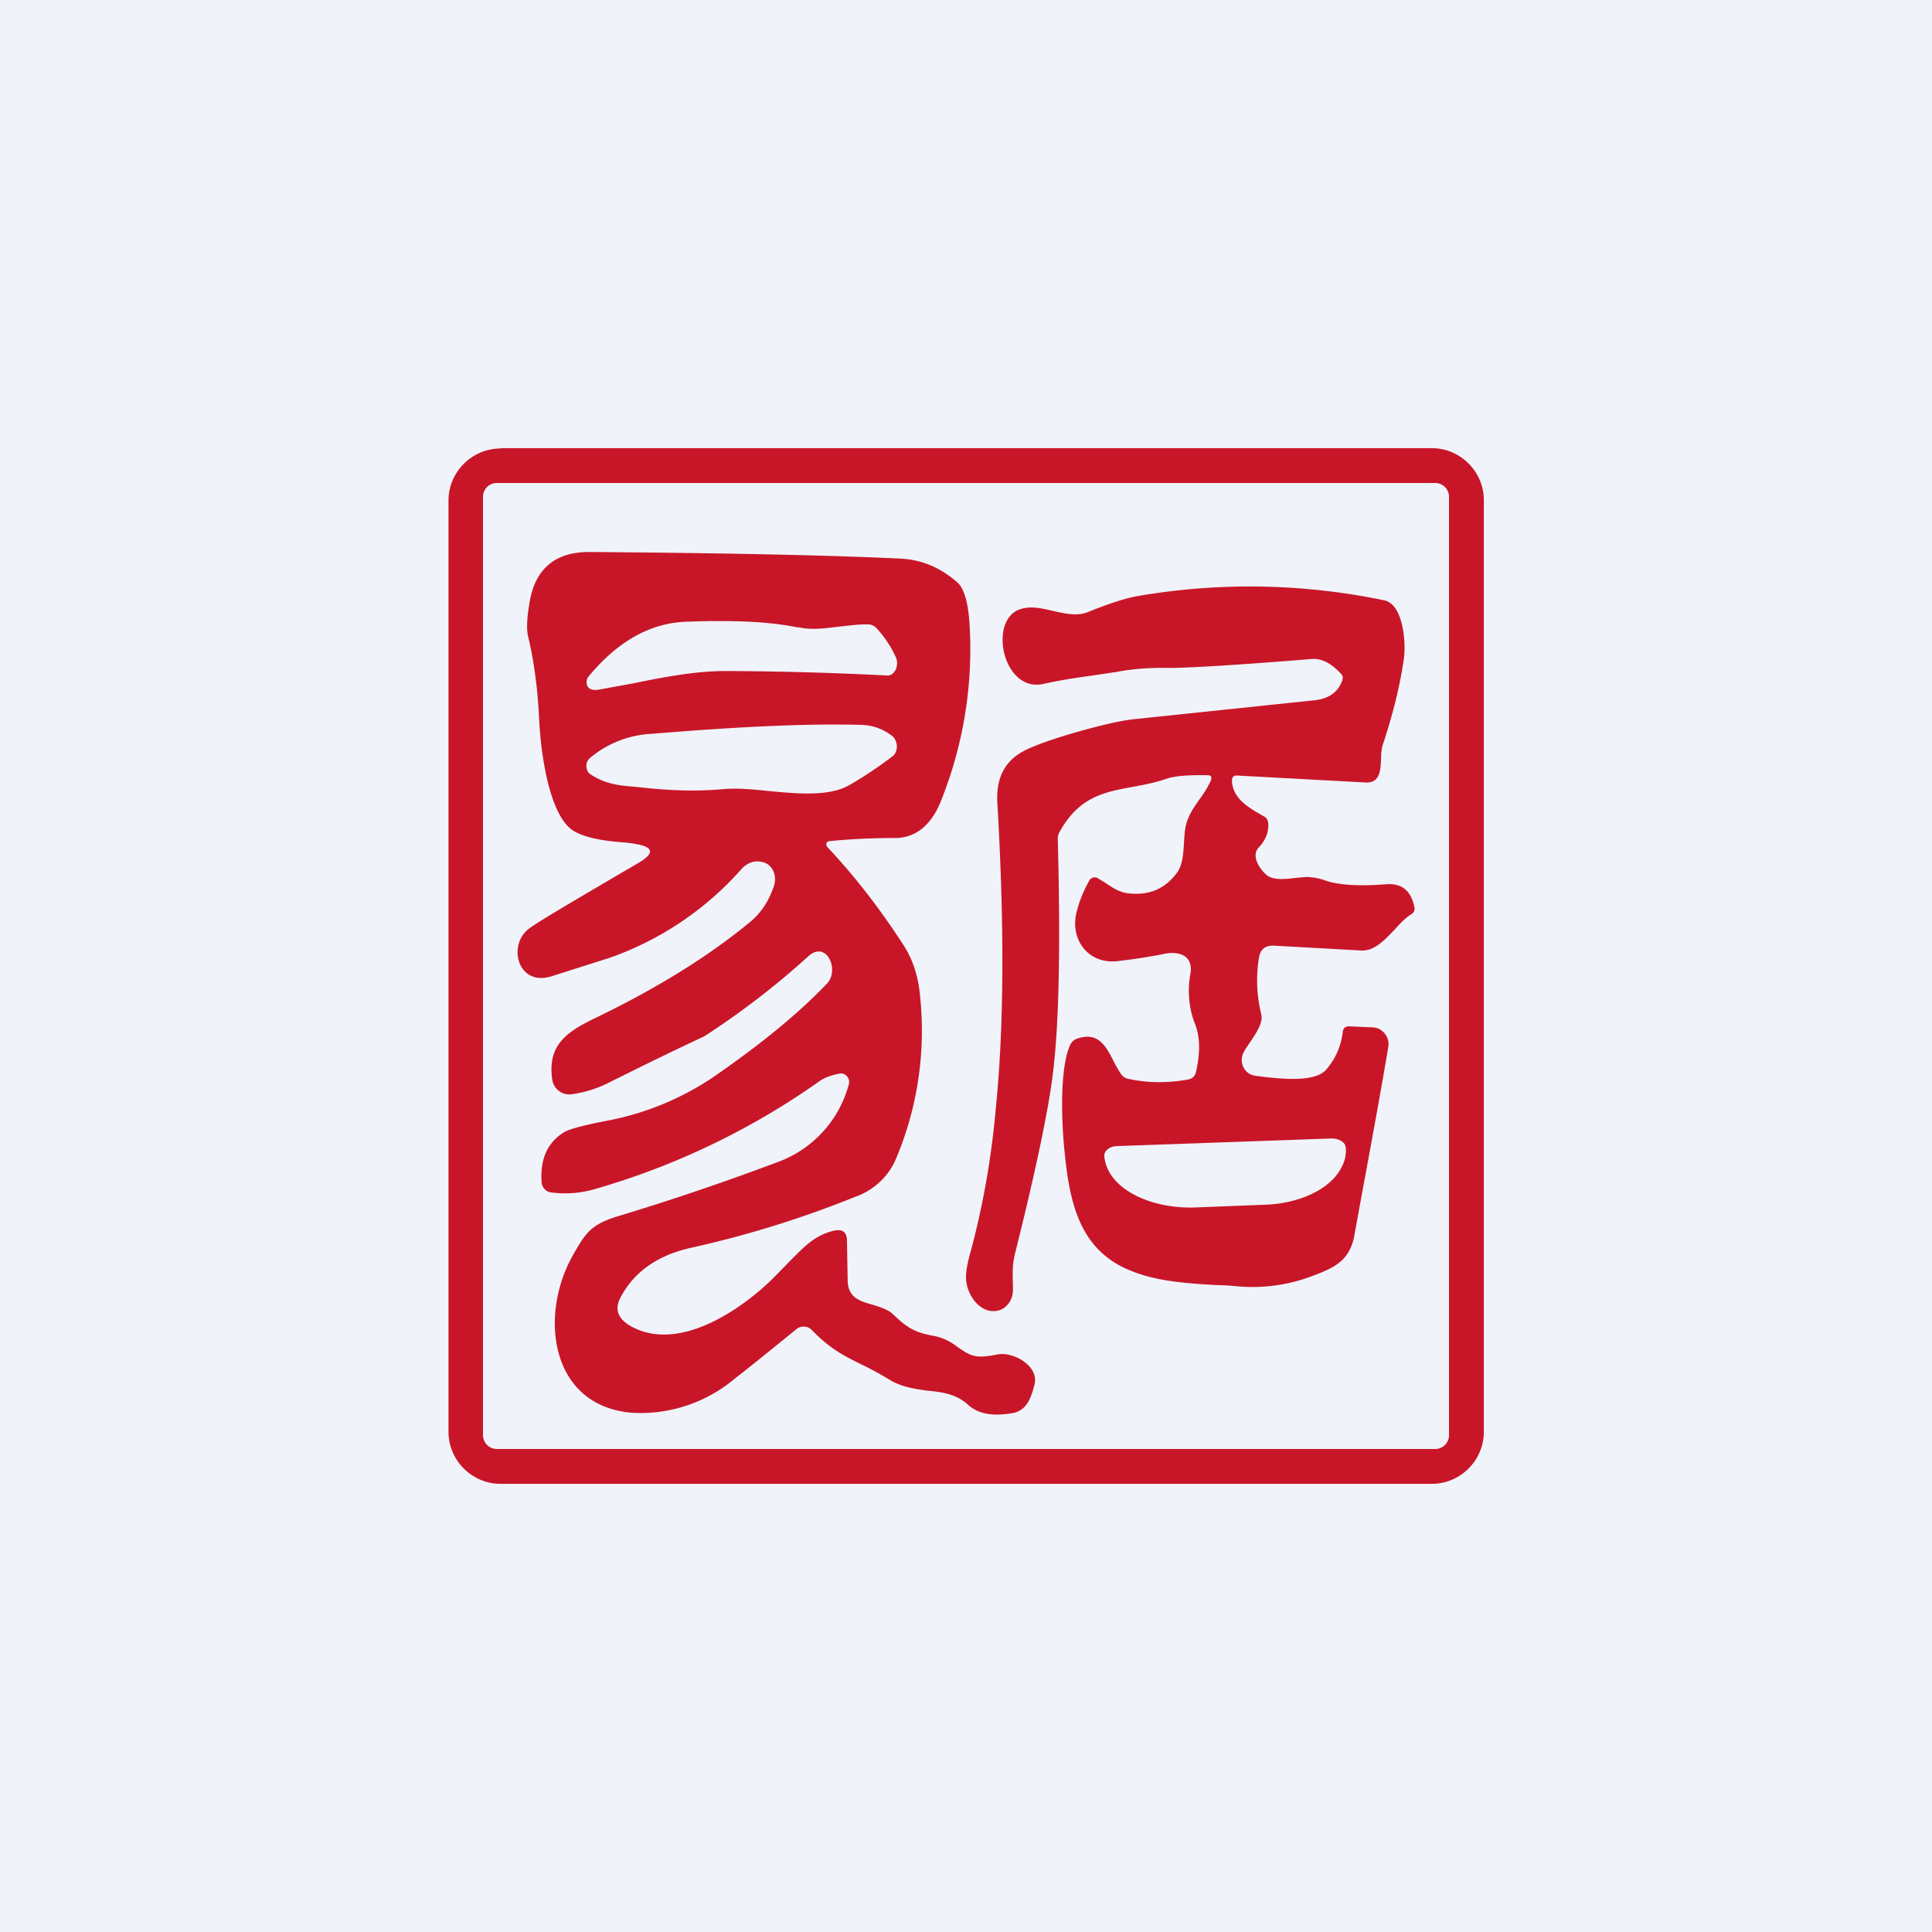
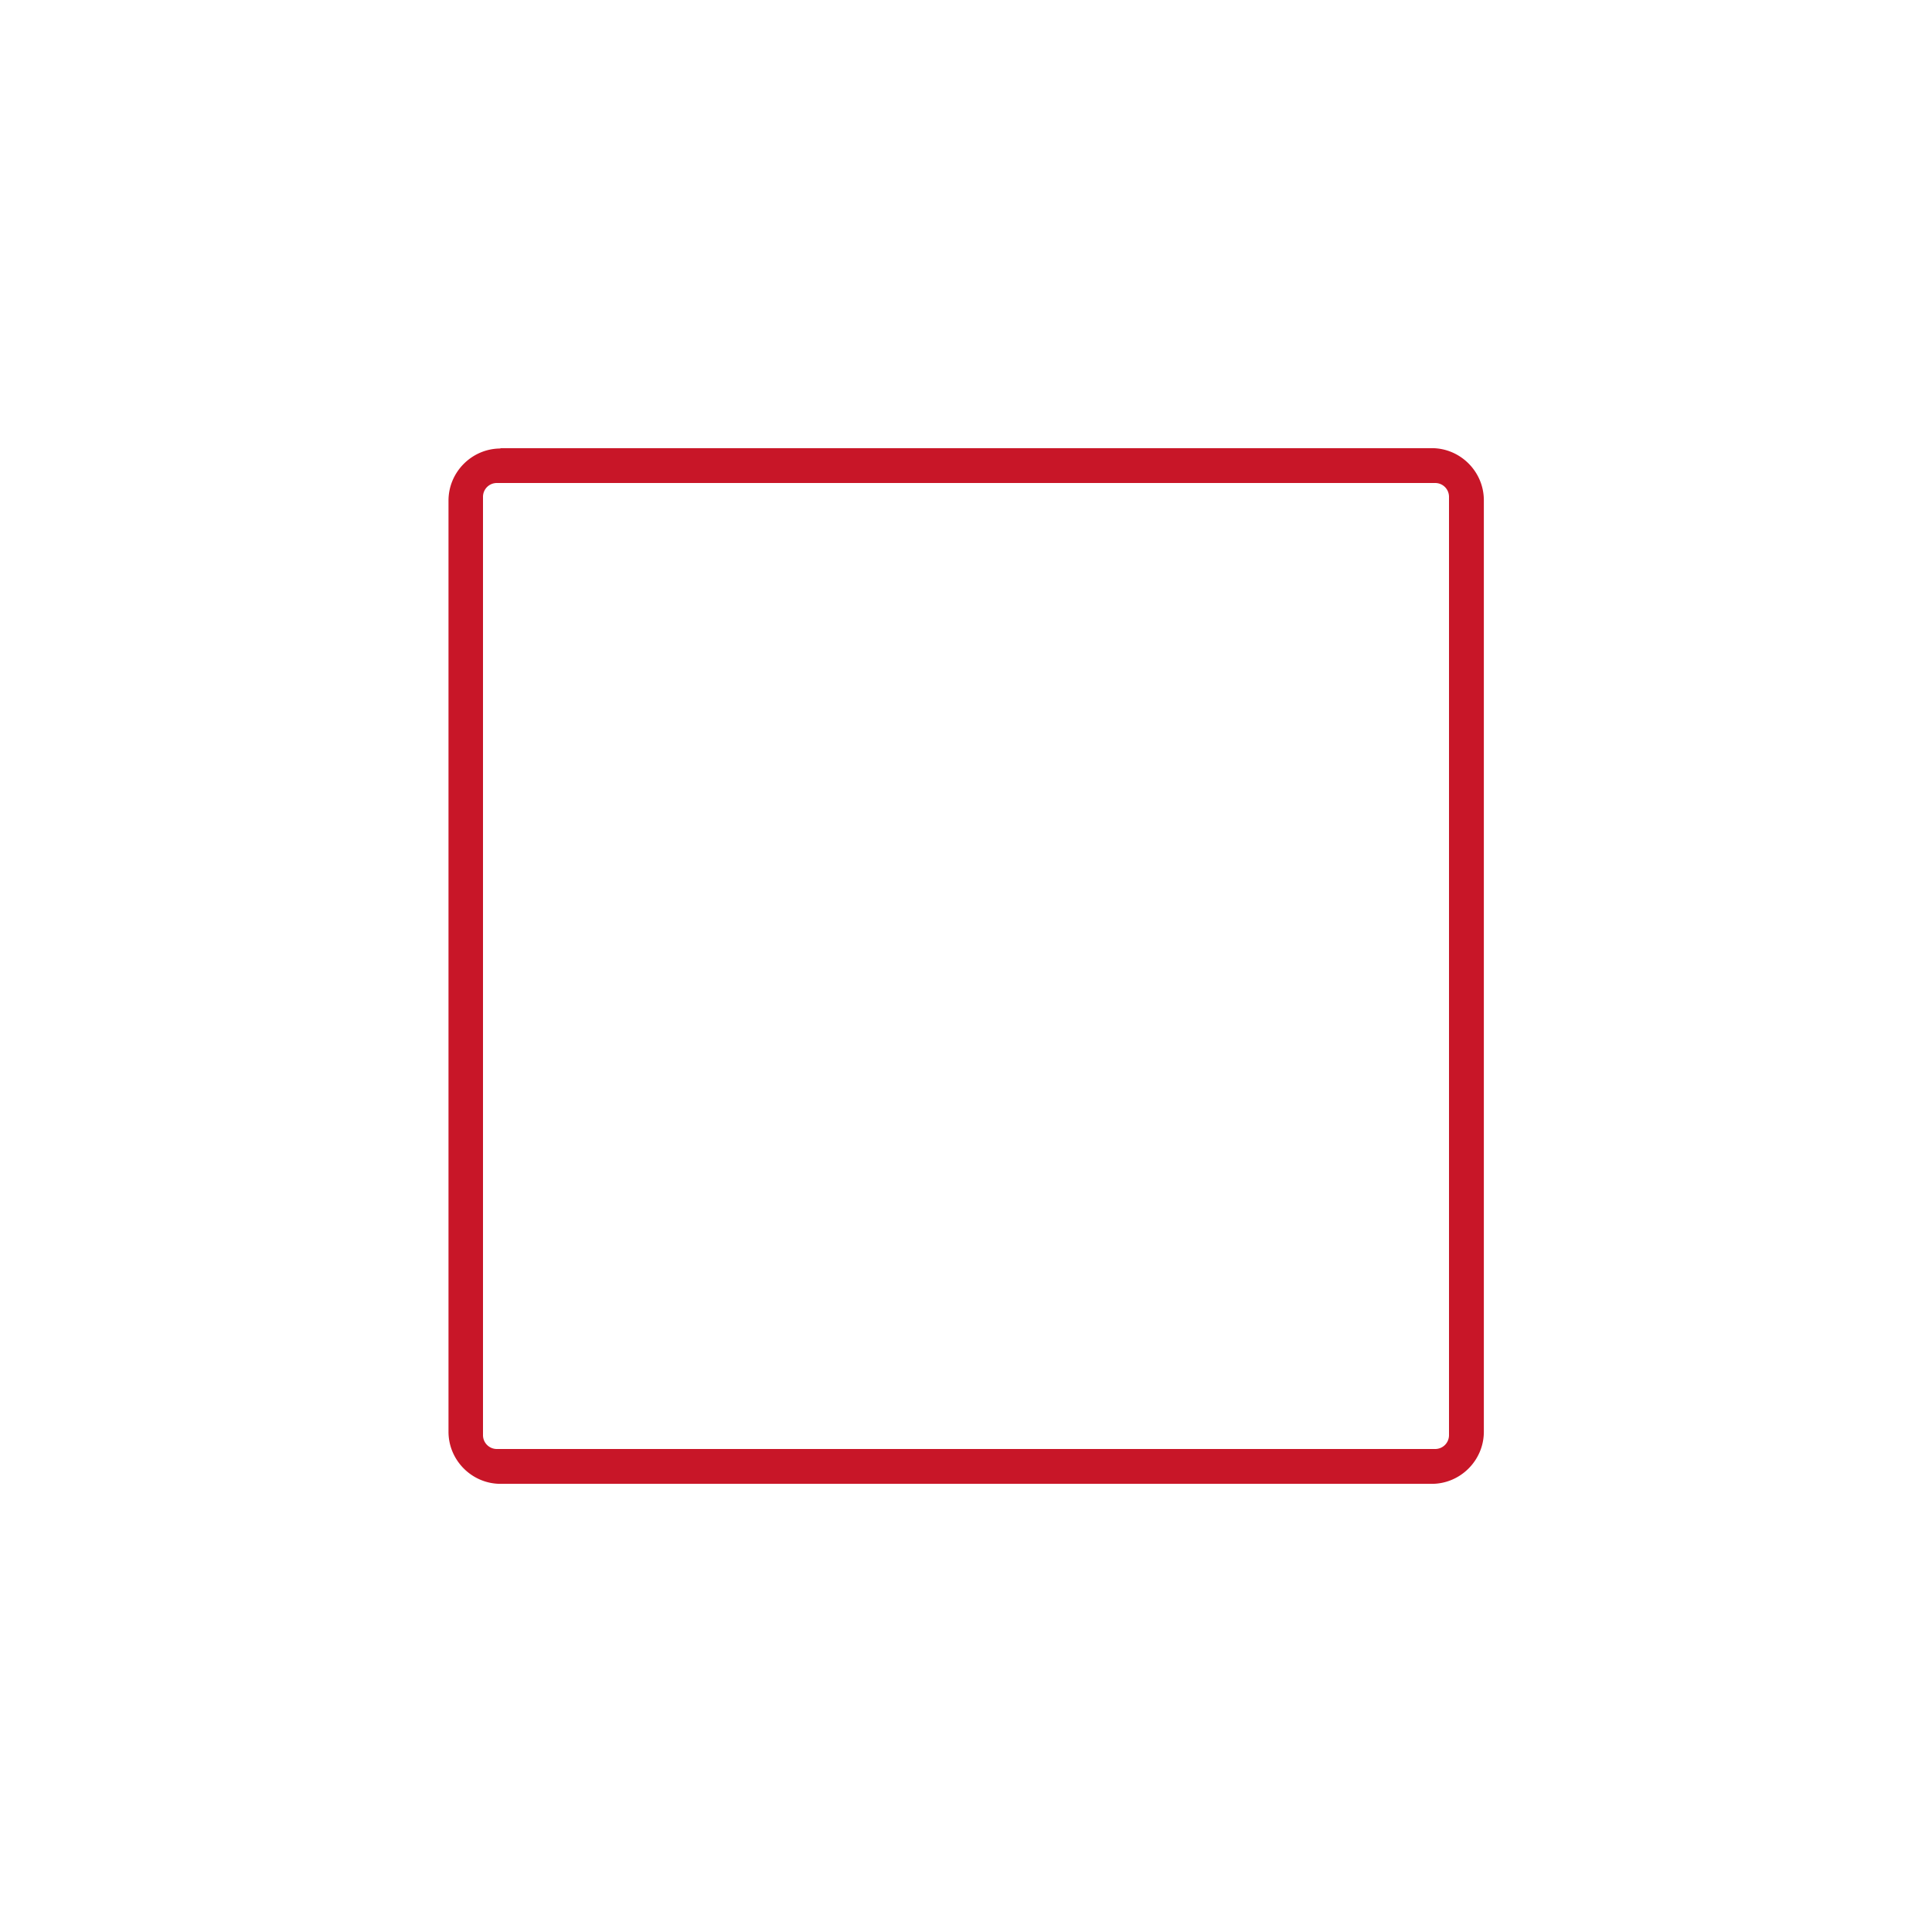
<svg xmlns="http://www.w3.org/2000/svg" width="56" height="56" viewBox="0 0 56 56">
-   <path fill="#F0F3FA" d="M0 0h56v56H0z" />
-   <path fill-rule="evenodd" d="M24.05 24.38c-.09 0-.13.1-.07.17.79.84 1.51 1.77 2.18 2.8.29.43.46.94.51 1.54a9.54 9.54 0 0 1-.73 4.77 2 2 0 0 1-1.15 1.03 30.19 30.19 0 0 1-4.77 1.48c-.97.22-1.65.7-2.04 1.45-.18.35-.06.64.38.86 1.35.68 3.09-.49 4.04-1.42l.48-.49c.48-.49.76-.77 1.3-.9.25-.05.37.05.37.3l.02 1.15c.01.5.37.6.73.7.21.07.43.13.58.27.4.38.61.53 1.18.63.21.04.4.12.58.24.52.38.63.42 1.27.3.42-.09 1.2.3 1.08.86-.1.37-.21.76-.64.84-.43.07-.93.09-1.3-.25-.33-.3-.73-.36-1.16-.4-.36-.05-.75-.1-1.11-.32-.33-.2-.6-.34-.85-.46-.48-.24-.88-.44-1.4-.98a.33.33 0 0 0-.45-.02c-.8.65-1.38 1.12-1.77 1.42a4.24 4.24 0 0 1-2.99 1c-2.4-.2-2.7-2.86-1.7-4.59.36-.64.53-.87 1.27-1.1 1.65-.5 3.2-1.03 4.66-1.58a3.3 3.3 0 0 0 2.05-2.24c.06-.18-.1-.36-.28-.32-.24.05-.42.12-.54.2a21.63 21.63 0 0 1-6.55 3.15c-.42.12-.85.15-1.27.09a.3.3 0 0 1-.18-.1.31.31 0 0 1-.08-.18c-.05-.67.16-1.15.63-1.45.15-.1.6-.22 1.34-.36a8.23 8.23 0 0 0 3.22-1.4c1.27-.89 2.3-1.74 3.08-2.56.37-.38 0-1.25-.52-.81a23.32 23.32 0 0 1-3.04 2.34c-.9.42-1.82.87-2.78 1.35a3.4 3.4 0 0 1-1.08.33.48.48 0 0 1-.35-.1.5.5 0 0 1-.19-.31c-.15-.99.38-1.38 1.2-1.78 1.81-.87 3.31-1.8 4.5-2.78.34-.27.57-.62.72-1.06.1-.28-.02-.63-.32-.7-.22-.06-.42 0-.6.18a9.16 9.16 0 0 1-3.83 2.59l-1.7.54c-.97.3-1.28-.9-.65-1.38.23-.18 1.3-.81 3.18-1.91.47-.28.44-.46-.1-.55a4.83 4.83 0 0 0-.3-.04c-.43-.03-1.1-.1-1.49-.34-.7-.44-.94-2.23-.99-3.18-.04-.87-.14-1.69-.32-2.44-.05-.21-.04-.52.03-.94.15-1.02.74-1.53 1.76-1.52 3.88.03 6.87.09 8.96.19.64.02 1.2.26 1.7.7.18.17.3.56.34 1.16a11.8 11.8 0 0 1-.8 5.1c-.22.6-.64 1.15-1.38 1.14-.53 0-1.15.02-1.87.09Zm-.91-6.2c.38.09.8.03 1.2-.02.3-.03.57-.07.84-.06.09 0 .17.05.24.12.23.26.42.54.55.84.1.23-.04.53-.25.52a98.19 98.19 0 0 0-4.68-.13c-.9 0-1.82.18-2.7.36l-.93.17c-.14.03-.24.02-.3-.01-.12-.06-.14-.24-.06-.35.85-1.03 1.8-1.57 2.87-1.6 1.35-.05 2.42 0 3.22.17Zm-4.4 4.66c.76.08 1.51.1 2.27.03.37-.03.82.01 1.29.06.85.08 1.75.16 2.33-.18.42-.24.83-.52 1.23-.82a.32.32 0 0 0 .1-.12.42.42 0 0 0 0-.34.32.32 0 0 0-.09-.13c-.28-.22-.6-.33-.95-.33-1.5-.04-3.5.05-6.03.26a3 3 0 0 0-1.8.71.27.27 0 0 0-.07.1.34.34 0 0 0 .01.27c.02.04.05.07.08.09.45.3.87.33 1.34.37l.3.03Z" fill="#C81628" />
-   <path fill-rule="evenodd" d="M33.82 22.57c.24-.08.63-.11 1.17-.1.12 0 .15.05.1.17-.1.21-.21.38-.33.54-.15.22-.3.42-.38.72-.04.15-.05.33-.06.52-.02.31-.04.65-.2.87-.35.48-.83.68-1.44.6-.24-.03-.45-.17-.64-.3l-.23-.14a.18.18 0 0 0-.24.08c-.15.27-.27.55-.35.85-.24.84.32 1.57 1.16 1.48.52-.06.96-.13 1.31-.2.41-.1.89-.02.82.54a2.7 2.7 0 0 0 .1 1.41c.22.5.15 1.02.06 1.45-.03.13-.1.2-.23.23-.62.11-1.2.1-1.74-.02a.32.32 0 0 1-.2-.13 3.04 3.04 0 0 1-.23-.4c-.22-.42-.44-.85-1.06-.63a.32.32 0 0 0-.18.16c-.32.64-.26 2.25-.18 3.04.15 1.57.44 2.95 1.97 3.54.76.3 1.62.35 2.45.4.22 0 .44.02.66.04a4.9 4.9 0 0 0 2.15-.32c.6-.23 1.05-.43 1.18-1.18l.16-.88c.28-1.52.56-3.02.82-4.56.05-.28-.16-.55-.43-.57l-.68-.03c-.13-.01-.2.05-.21.17-.05.4-.2.75-.46 1.06-.31.4-1.28.3-1.94.22l-.14-.02a.43.43 0 0 1-.2-.08.47.47 0 0 1-.13-.6c.03-.07.09-.15.15-.24.18-.27.42-.6.36-.85a4.07 4.07 0 0 1-.07-1.64c.04-.25.18-.37.43-.36l2.52.14c.39.03.69-.3.98-.6.16-.18.32-.35.5-.46a.18.18 0 0 0 .08-.19c-.1-.48-.36-.7-.81-.67-.76.06-1.35.03-1.75-.1a1.76 1.76 0 0 0-.58-.11l-.25.02c-.33.04-.7.09-.9-.08-.2-.17-.45-.55-.23-.79.21-.22.3-.46.28-.71-.01-.1-.05-.16-.13-.2-.44-.25-.88-.5-.92-1-.01-.13.04-.19.16-.18l3.7.2c.43.03.45-.35.46-.7 0-.15.02-.29.05-.39.3-.9.5-1.73.61-2.48.07-.46-.01-1.6-.57-1.71a19.15 19.15 0 0 0-7.16-.12c-.34.06-.8.21-1.4.45-.32.14-.67.06-1.03-.02-.34-.08-.68-.16-.99-.04-.9.34-.46 2.43.72 2.15.45-.1.9-.17 1.34-.23l.8-.12c.48-.09.97-.12 1.48-.11.56 0 1.95-.08 4.15-.26.27-.02.55.12.83.42a.2.2 0 0 1 .06.1c0 .04 0 .08-.02.12-.13.34-.4.52-.82.56l-5.25.55c-.71.08-2.52.59-3.12.9-.58.29-.85.8-.8 1.54.2 3.46.2 6.42-.05 8.87a24 24 0 0 1-.72 4.1c-.12.41-.16.71-.13.9.06.42.4.89.85.84.29-.03.5-.3.5-.6v-.16c-.01-.35-.02-.57.06-.9.62-2.48.99-4.26 1.11-5.32.17-1.44.21-3.67.13-6.7a.4.4 0 0 1 .06-.22c.56-1 1.28-1.14 2.1-1.29.32-.06.66-.12 1-.24ZM39 33.25c0-.14-.2-.26-.42-.25l-6.2.22c-.21 0-.38.14-.37.28v.03c.02.2.1.4.24.59.44.58 1.4.91 2.37.88l2.04-.08c.97-.03 1.87-.43 2.2-1.04.12-.2.16-.4.15-.6v-.03Z" fill="#C81628" />
  <path fill-rule="evenodd" d="M41.6 14H14.4a.4.4 0 0 0-.4.4v27.2c0 .22.18.4.4.4h27.2a.4.4 0 0 0 .4-.4V14.4a.4.4 0 0 0-.4-.4Zm-27.09-1c-.83 0-1.51.68-1.51 1.51V41.5c0 .83.68 1.51 1.51 1.51H41.5c.83 0 1.51-.68 1.51-1.51V14.5c0-.83-.68-1.51-1.51-1.51H14.5Z" fill="#C81628" />
</svg>